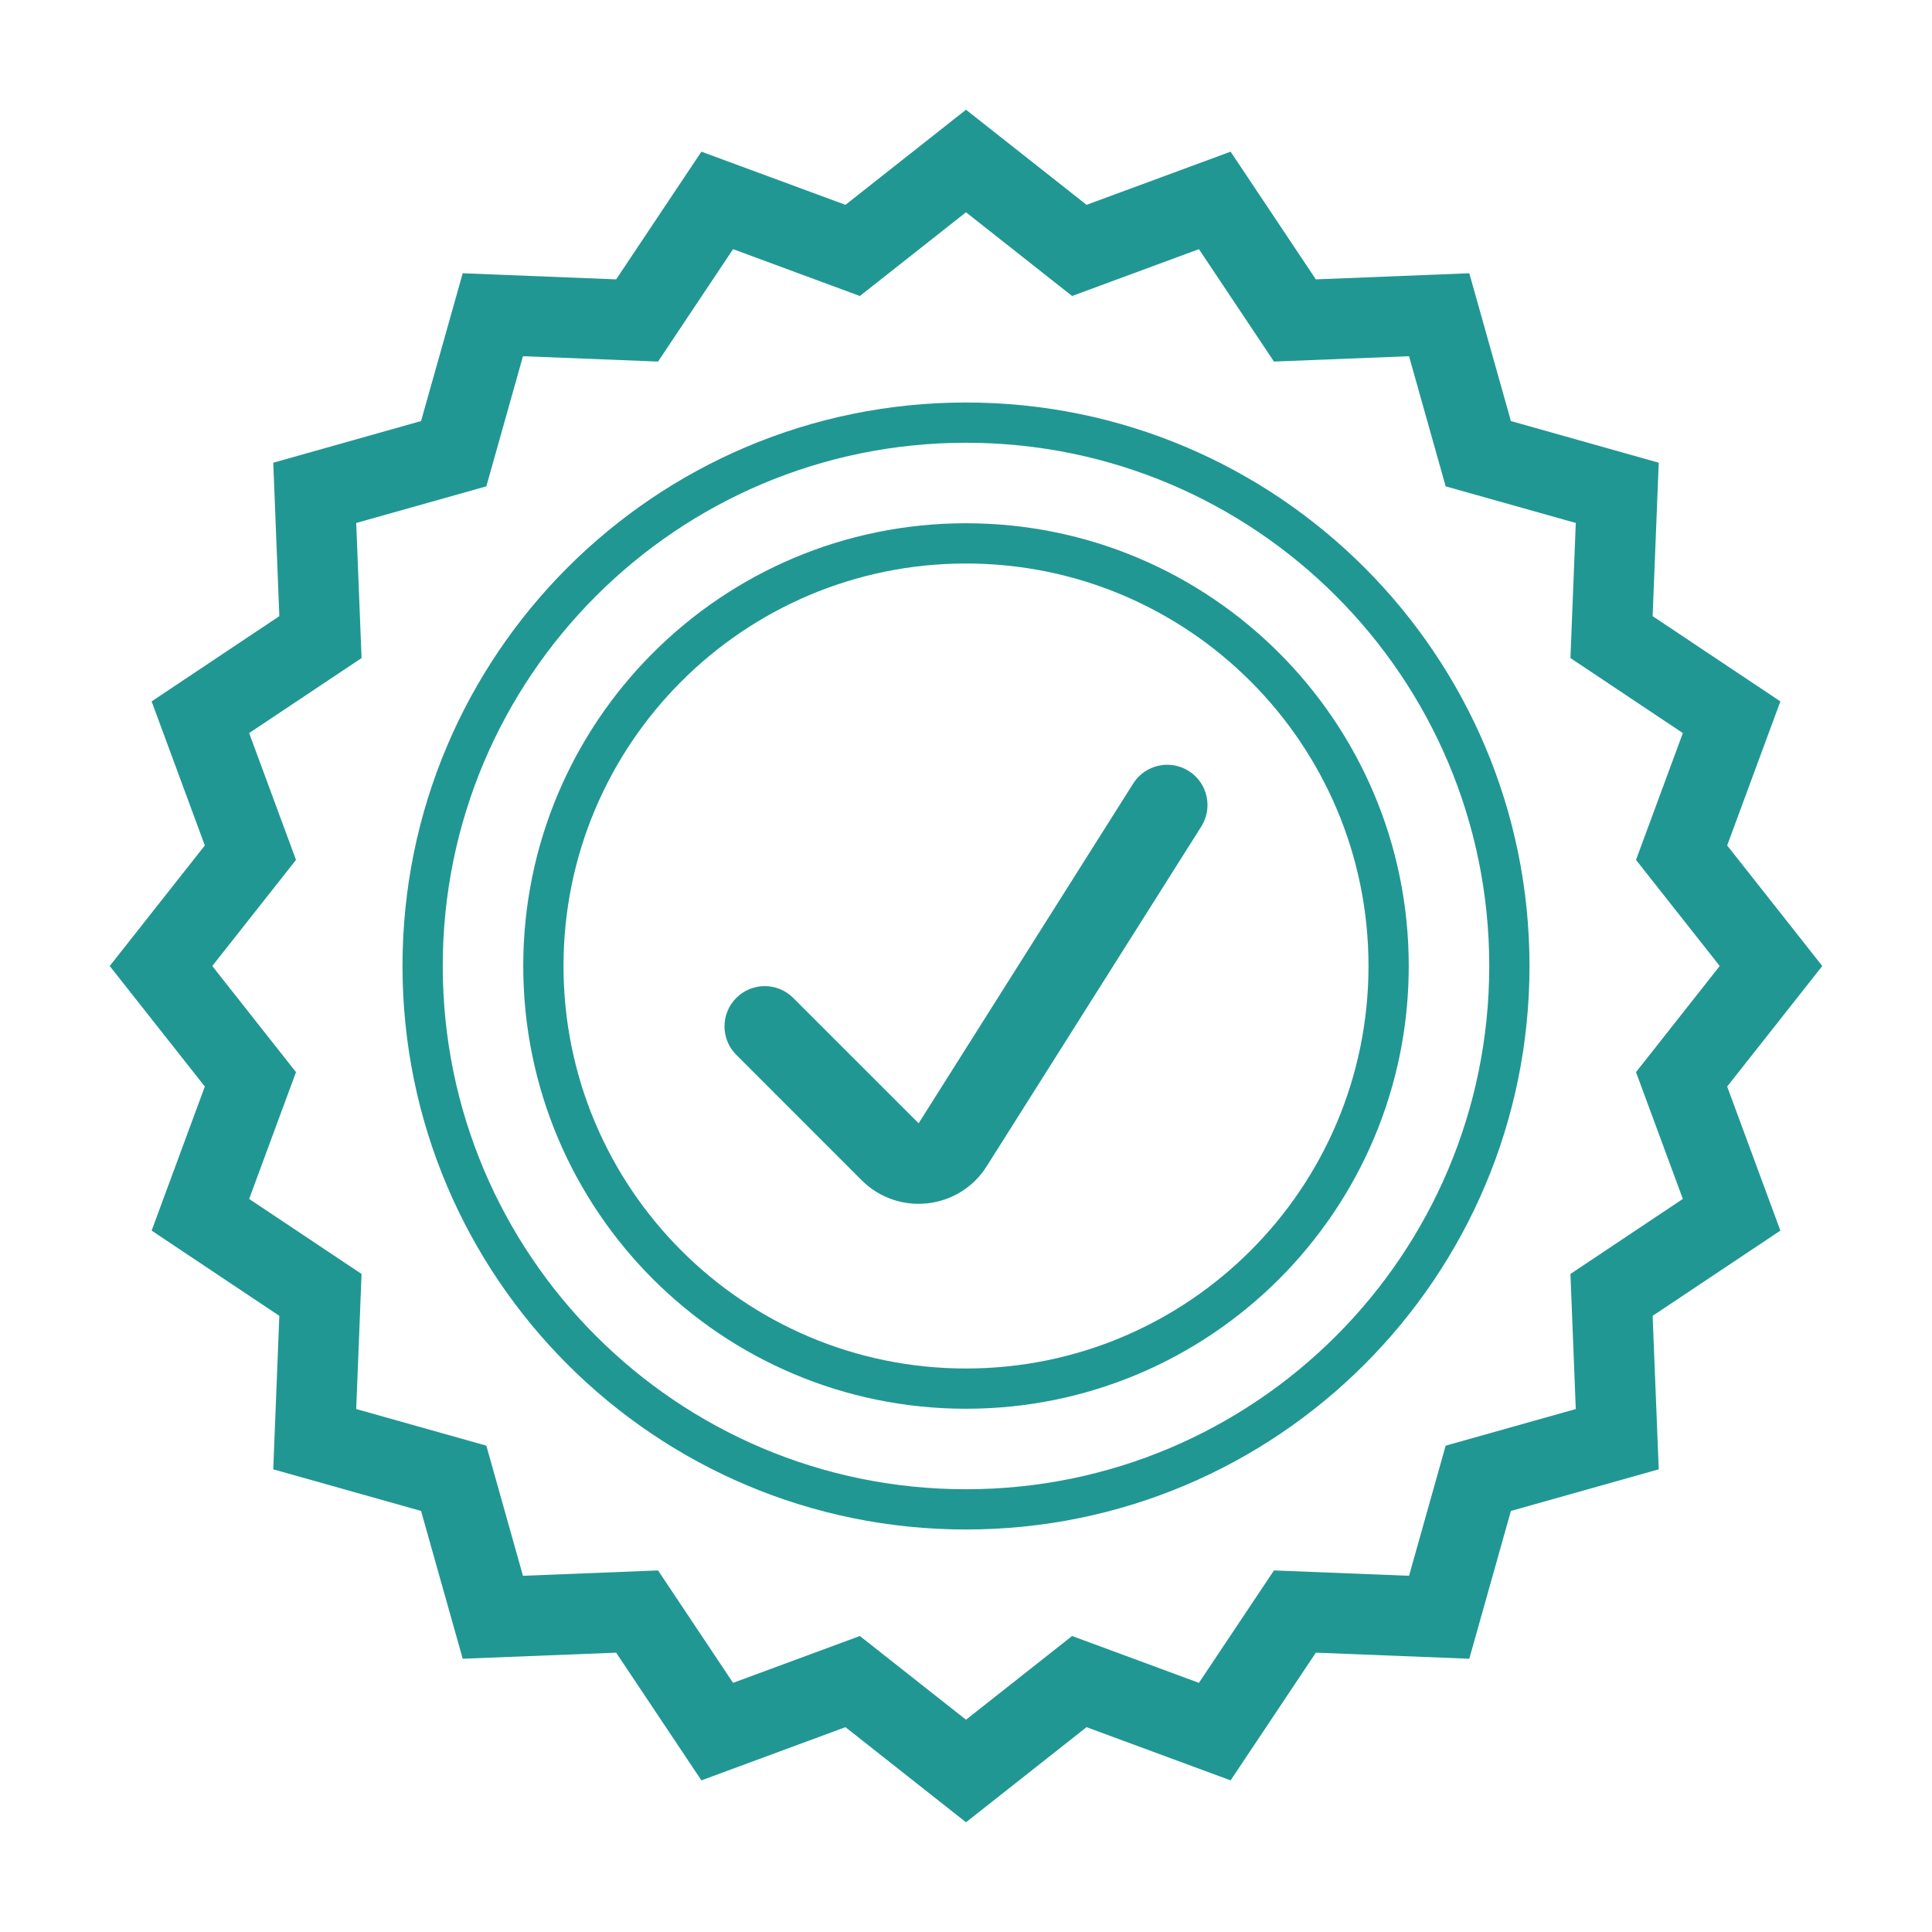
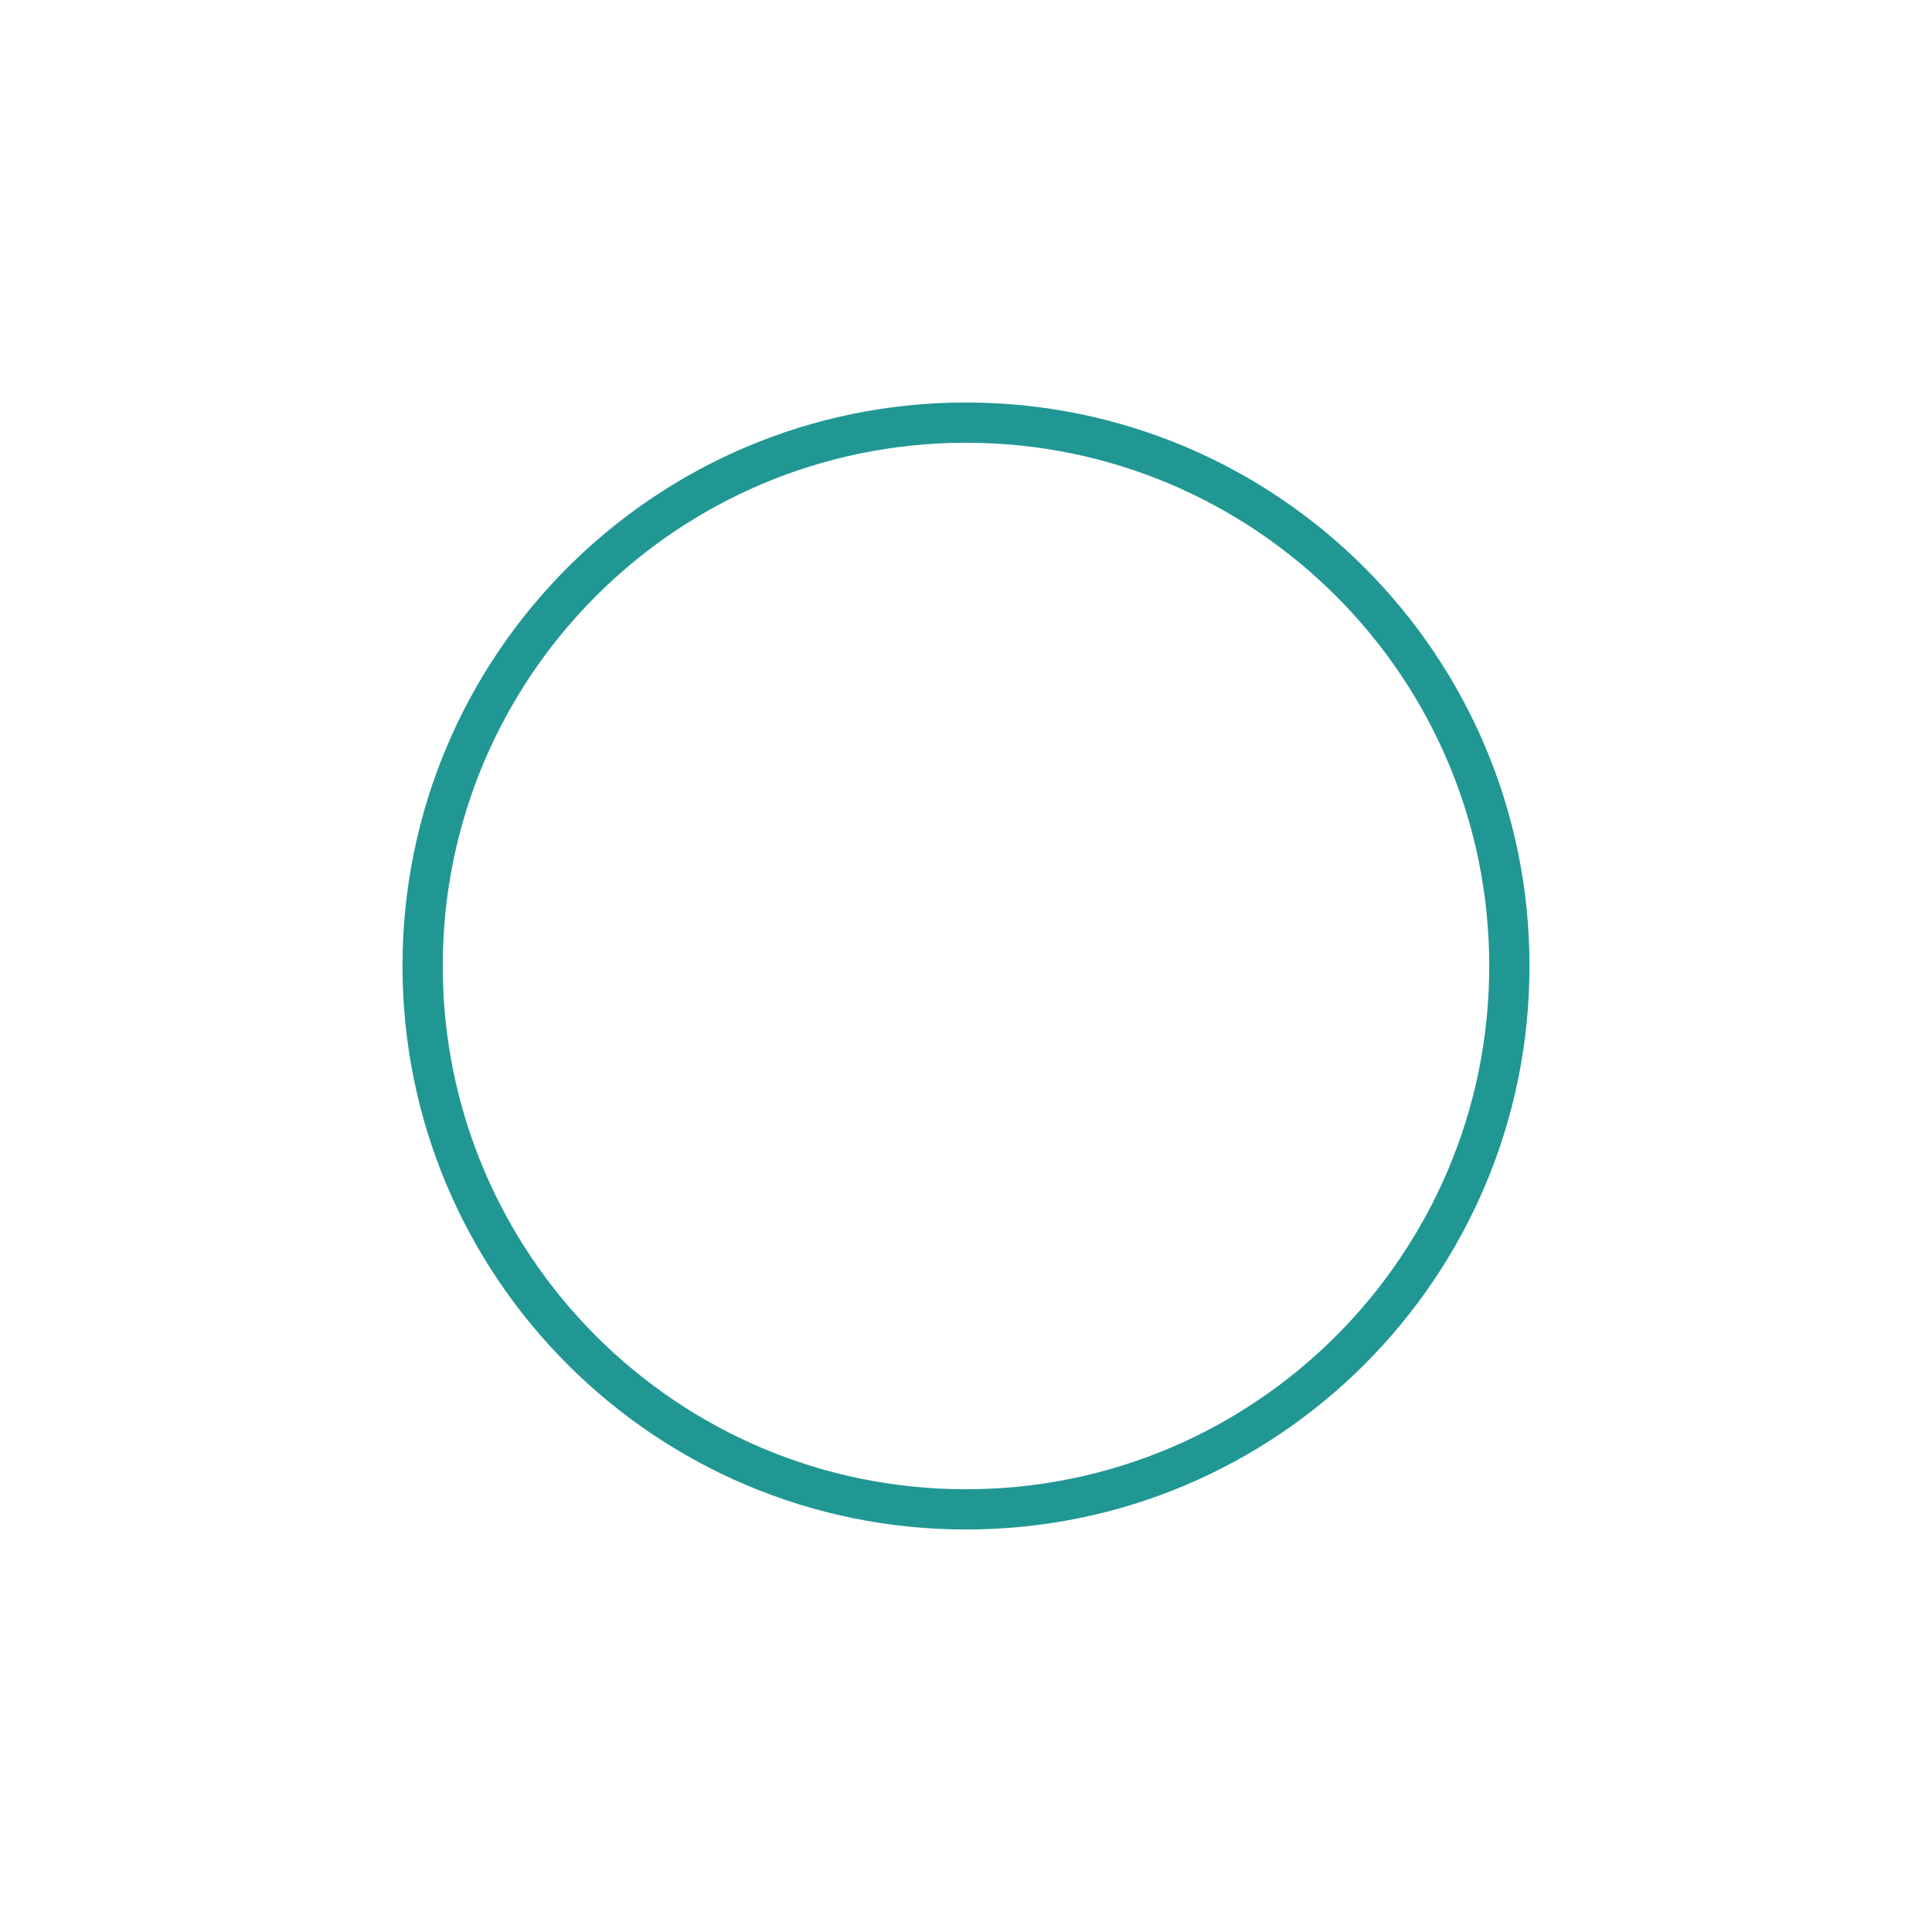
<svg xmlns="http://www.w3.org/2000/svg" width="48" height="48" viewBox="0 0 48 48" fill="none">
-   <path fill-rule="evenodd" clip-rule="evenodd" d="M35 24C35 30.075 30.075 35 24 35C17.925 35 13 30.075 13 24C13 17.925 17.925 13 24 13C30.075 13 35 17.925 35 24ZM34 24C34 29.523 29.523 34 24 34C18.477 34 14 29.523 14 24C14 18.477 18.477 14 24 14C29.523 14 34 18.477 34 24Z" fill="#219794" />
  <path fill-rule="evenodd" clip-rule="evenodd" d="M38 24C38 31.732 31.732 38 24 38C16.268 38 10 31.732 10 24C10 16.268 16.268 10 24 10C31.732 10 38 16.268 38 24ZM37 24C37 31.18 31.18 37 24 37C16.82 37 11 31.18 11 24C11 16.82 16.82 11 24 11C31.18 11 37 16.82 37 24Z" fill="#219794" />
-   <path fill-rule="evenodd" clip-rule="evenodd" d="M24 2.726L26.995 5.089L30.574 3.768L32.692 6.941L36.504 6.789L37.538 10.461L41.211 11.496L41.059 15.308L44.233 17.426L42.911 21.005L45.274 24L42.911 26.995L44.233 30.574L41.059 32.692L41.211 36.505L37.538 37.539L36.504 41.211L32.692 41.06L30.574 44.233L26.995 42.911L24 45.274L21.005 42.911L17.426 44.233L15.308 41.06L11.496 41.211L10.461 37.539L6.789 36.505L6.94 32.692L3.767 30.574L5.089 26.995L2.726 24L5.089 21.005L3.767 17.426L6.94 15.308L6.789 11.496L10.461 10.461L11.496 6.789L15.308 6.941L17.426 3.768L21.005 5.089L24 2.726ZM24 5.274L21.363 7.354L18.213 6.19L16.349 8.983L12.993 8.85L12.083 12.083L8.85 12.993L8.983 16.349L6.19 18.213L7.354 21.364L5.274 24L7.354 26.637L6.19 29.787L8.983 31.651L8.85 35.007L12.083 35.917L12.993 39.15L16.349 39.017L18.213 41.81L21.363 40.646L24 42.726L26.636 40.646L29.787 41.81L31.651 39.017L35.007 39.15L35.917 35.917L39.15 35.007L39.017 31.651L41.81 29.787L40.646 26.637L42.726 24L40.646 21.364L41.81 18.213L39.017 16.349L39.15 12.993L35.917 12.083L35.007 8.85L31.651 8.983L29.787 6.19L26.636 7.354L24 5.274ZM29.534 19.155C30.001 19.45 30.14 20.067 29.846 20.534L24.514 28.976C23.829 30.061 22.315 30.229 21.408 29.323L18.293 26.207C17.902 25.817 17.902 25.183 18.293 24.793C18.683 24.402 19.317 24.402 19.707 24.793L22.823 27.908L28.154 19.466C28.449 18.999 29.067 18.86 29.534 19.155Z" fill="#219794" />
</svg>